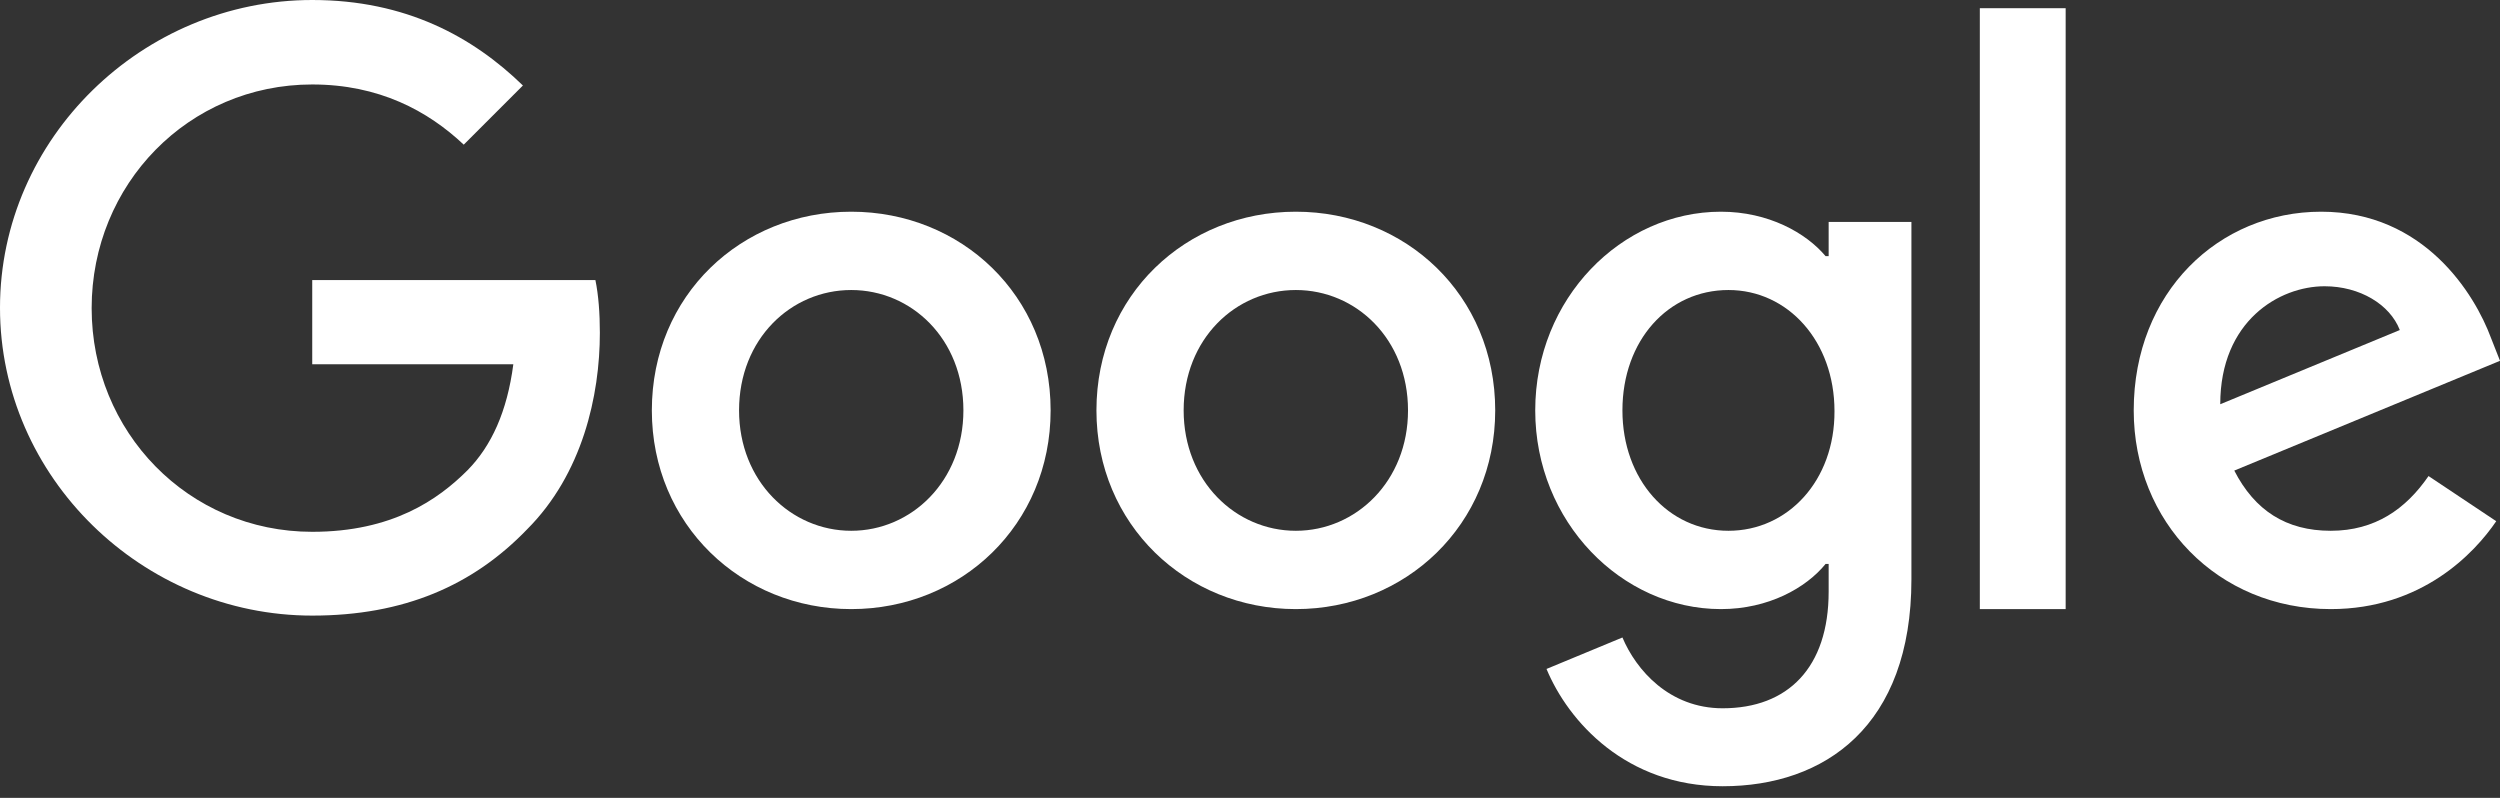
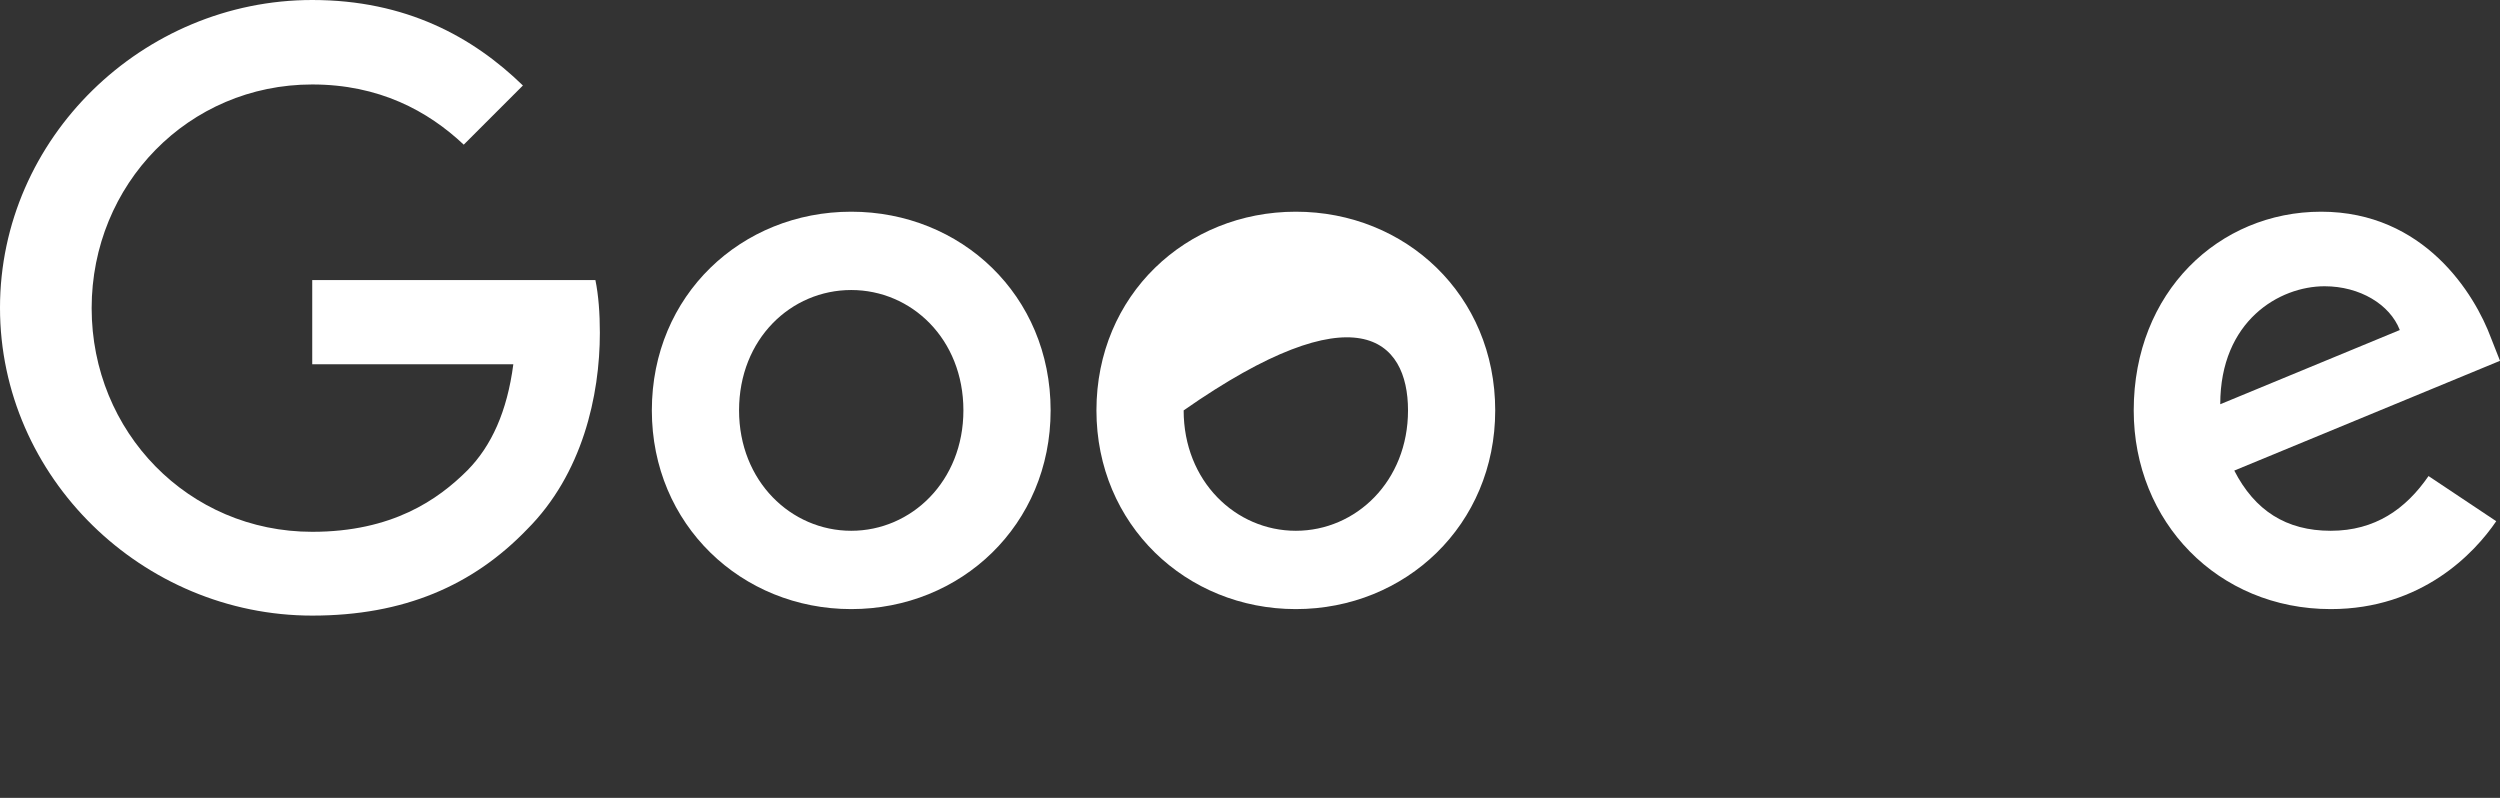
<svg xmlns="http://www.w3.org/2000/svg" width="141" height="45" viewBox="0 0 141 45" fill="none">
  <rect x="0" y="0" width="141" height="45" fill="#333333" stroke="none" />
  <path d="M17.61 15.797V20.543H28.952C28.605 23.204 27.718 25.152 26.368 26.522C24.709 28.181 22.124 29.994 17.61 29.994C10.628 29.994 5.169 24.362 5.169 17.379C5.169 10.397 10.628 4.764 17.61 4.764C21.372 4.764 24.13 6.25 26.155 8.159L29.492 4.822C26.676 2.083 22.895 0 17.611 0C8.043 0 0 7.793 0 17.36C0 26.927 8.044 34.72 17.611 34.72C22.78 34.72 26.676 33.022 29.724 29.859C32.849 26.735 33.832 22.317 33.832 18.768C33.832 17.669 33.755 16.646 33.581 15.797H17.61Z" fill="white" />
  <path d="M48.009 11.94C41.818 11.94 36.764 16.646 36.764 23.147C36.764 29.589 41.818 34.353 48.009 34.353C54.201 34.353 59.255 29.608 59.255 23.147C59.255 16.646 54.201 11.94 48.009 11.94ZM48.009 29.936C44.614 29.936 41.683 27.139 41.683 23.146C41.683 19.114 44.614 16.357 48.009 16.357C51.404 16.357 54.336 19.115 54.336 23.146C54.336 27.139 51.404 29.936 48.009 29.936Z" fill="white" />
-   <path d="M103.136 14.447H102.963C101.863 13.136 99.742 11.94 97.061 11.94C91.467 11.94 86.587 16.82 86.587 23.147C86.587 29.435 91.467 34.353 97.061 34.353C99.742 34.353 101.863 33.157 102.963 31.807H103.136V33.369C103.136 37.651 100.841 39.947 97.157 39.947C94.148 39.947 92.277 37.786 91.505 35.954L87.223 37.729C88.457 40.699 91.717 44.344 97.157 44.344C102.924 44.344 107.804 40.95 107.804 32.675V12.518H103.136V14.447ZM97.485 29.936C94.09 29.936 91.505 27.043 91.505 23.146C91.505 19.192 94.09 16.357 97.485 16.357C100.841 16.357 103.465 19.25 103.465 23.185C103.484 27.101 100.841 29.936 97.485 29.936Z" fill="white" />
-   <path d="M73.085 11.94C66.893 11.94 61.839 16.646 61.839 23.147C61.839 29.589 66.893 34.353 73.085 34.353C79.276 34.353 84.33 29.608 84.33 23.147C84.33 16.646 79.277 11.94 73.085 11.94ZM73.085 29.936C69.69 29.936 66.758 27.139 66.758 23.146C66.758 19.114 69.689 16.357 73.085 16.357C76.479 16.357 79.412 19.115 79.412 23.146C79.412 27.139 76.48 29.936 73.085 29.936Z" fill="white" />
-   <path d="M111.662 0.463H116.503V34.353H111.662V0.463Z" fill="white" />
+   <path d="M73.085 11.94C66.893 11.94 61.839 16.646 61.839 23.147C61.839 29.589 66.893 34.353 73.085 34.353C79.276 34.353 84.33 29.608 84.33 23.147C84.33 16.646 79.277 11.94 73.085 11.94ZM73.085 29.936C69.69 29.936 66.758 27.139 66.758 23.146C76.479 16.357 79.412 19.115 79.412 23.146C79.412 27.139 76.48 29.936 73.085 29.936Z" fill="white" />
  <path d="M131.452 29.936C128.944 29.936 127.17 28.798 126.013 26.541L141 20.35L140.499 19.077C139.573 16.569 136.718 11.94 130.912 11.94C125.145 11.94 120.342 16.473 120.342 23.147C120.342 29.435 125.087 34.353 131.453 34.353C136.583 34.353 139.554 31.21 140.788 29.396L136.969 26.849C135.696 28.701 133.96 29.936 131.452 29.936ZM131.105 16.145C133.092 16.145 134.789 17.167 135.349 18.614L125.222 22.799C125.222 18.093 128.559 16.145 131.105 16.145Z" fill="white" />
</svg>